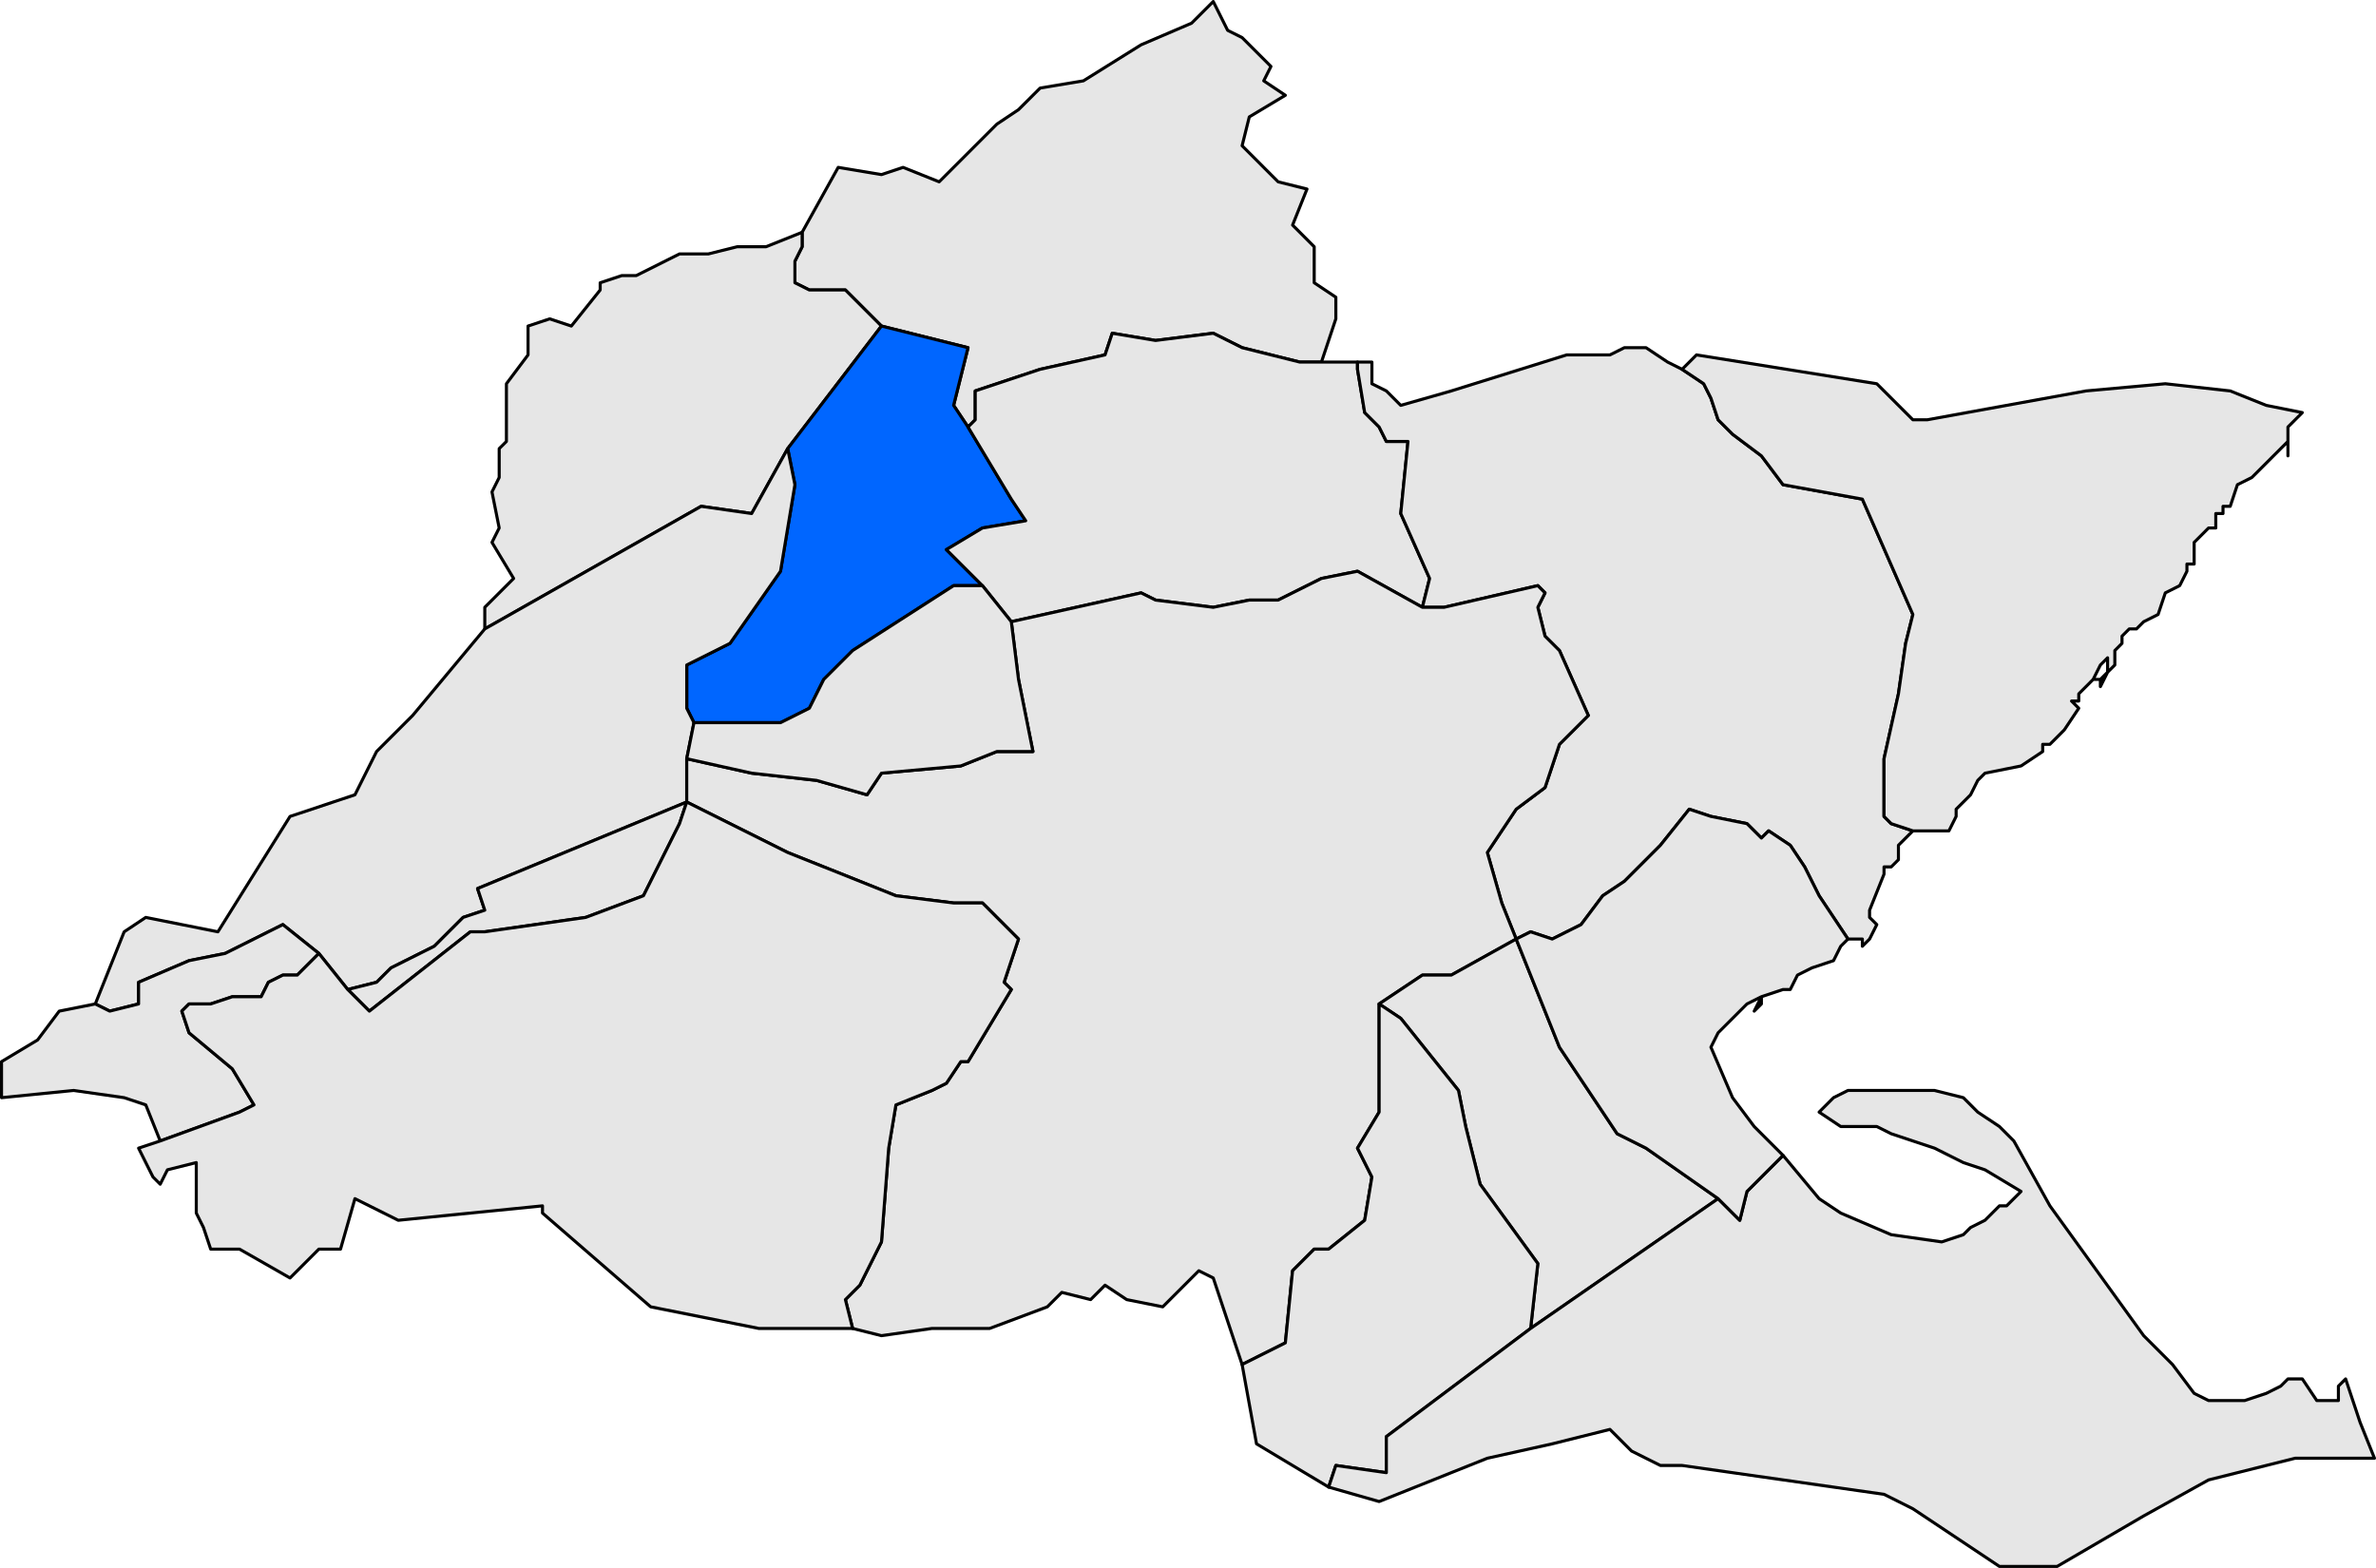
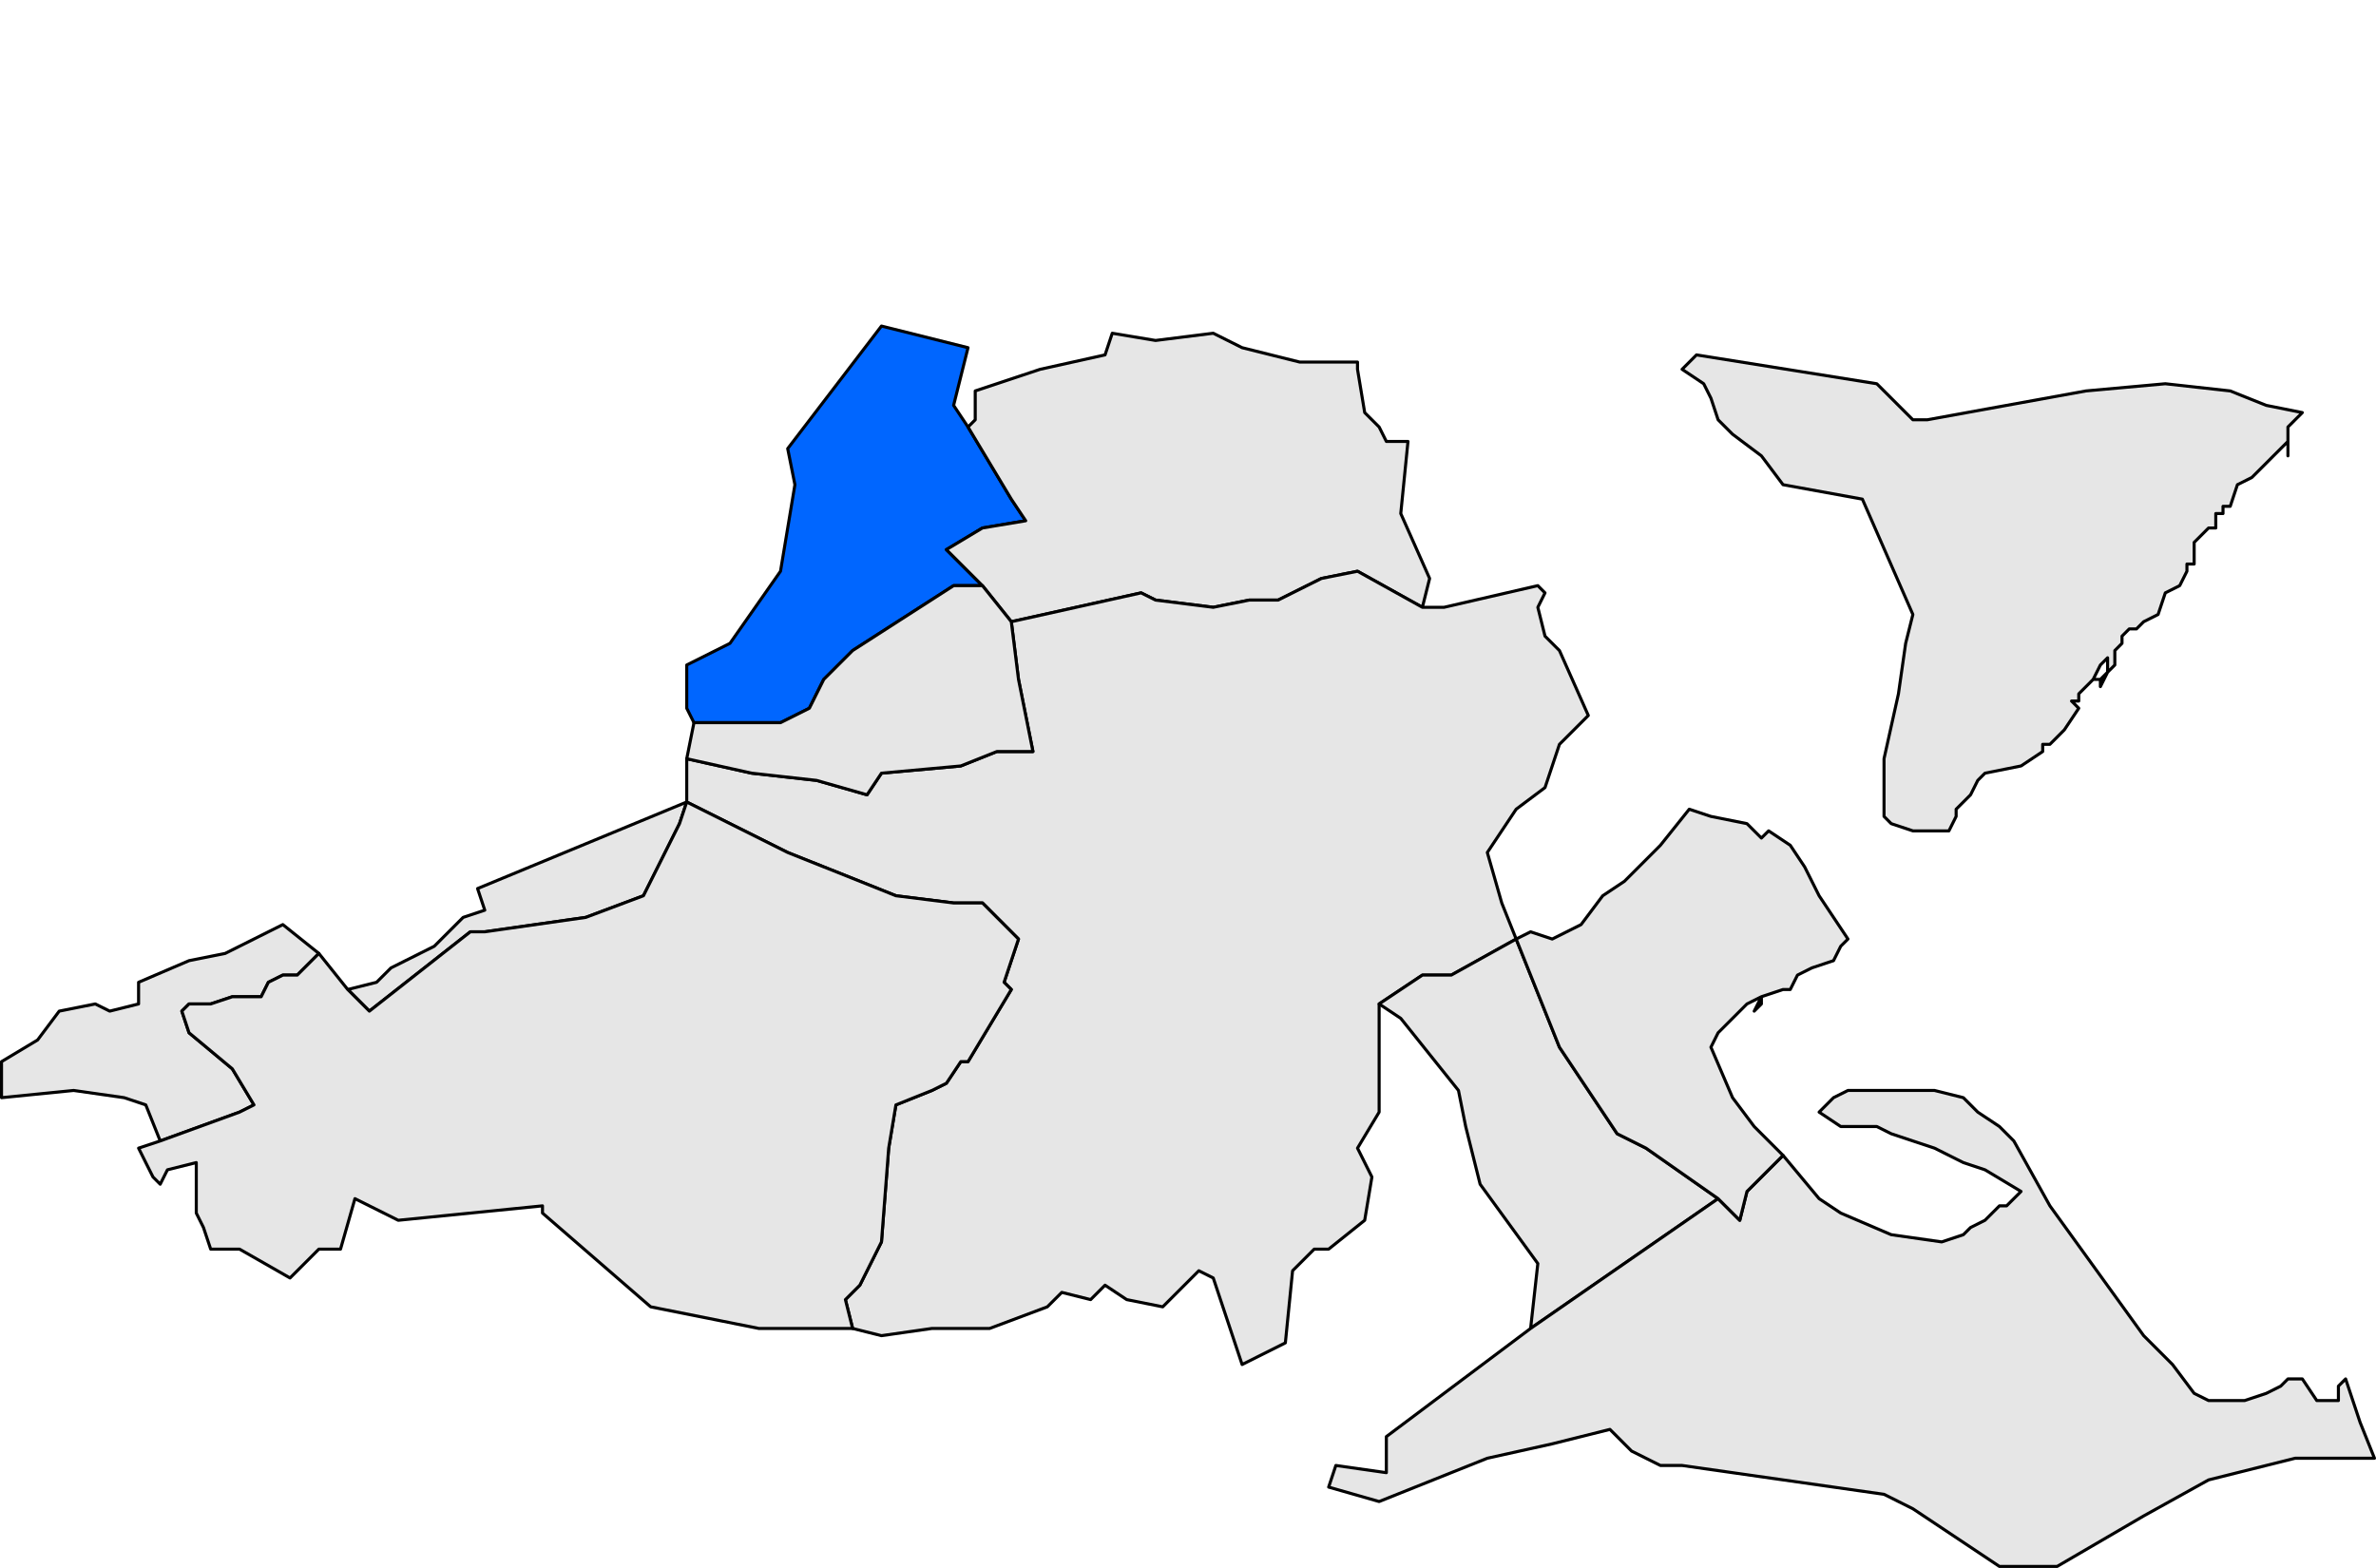
<svg xmlns="http://www.w3.org/2000/svg" xmlns:ns1="http://sodipodi.sourceforge.net/DTD/sodipodi-0.dtd" xmlns:ns2="http://www.inkscape.org/namespaces/inkscape" width="310.65" height="205.025" id="svg2856" ns1:version="0.32" ns2:version="0.44" ns1:docbase="C:\Documents and Settings\Joan Borràs Comes\Escritorio\Mapes de localització de municipis (Viquipèdia)\Maps of Baix Ebre" ns1:docname="Localització de Xerta respecte del Baix Ebre.svg" version="1.0">
  <defs id="defs1369">
    <clipPath id="SVG_CP_1">
      <path id="path6" d="M 0,0 L 0,413.263 L 601.512,413.263 L 601.512,0 L 0,0 z " />
    </clipPath>
  </defs>
  <ns1:namedview id="base" pagecolor="#ffffff" bordercolor="#666666" borderopacity="1.0" ns2:pageopacity="0.0" ns2:pageshadow="2" ns2:zoom="2.4972578" ns2:cx="155.3248" ns2:cy="102.51244" ns2:document-units="px" ns2:current-layer="layer1" ns2:window-width="1024" ns2:window-height="710" ns2:window-x="-4" ns2:window-y="-4" />
  <g ns2:label="Capa 1" ns2:groupmode="layer" id="layer1" transform="translate(-219.675,-429.93)">
-     <path d="M 73.161,309.149 L 72.925,309.62 L 73.632,310.092 L 72.453,310.799 L 72.218,311.742 L 73.396,312.921 L 74.339,313.157 L 73.868,314.335 L 74.575,315.043 L 74.575,316.221 L 75.282,316.693 L 75.282,317.4 L 74.811,318.814 L 74.104,318.814 L 72.218,318.343 L 71.275,317.871 L 69.389,318.107 L 67.974,317.871 L 67.738,318.579 L 65.617,319.05 L 63.495,319.757 L 63.495,320.7 L 63.259,320.936 L 62.788,320.229 L 63.259,318.343 L 60.43,317.636 L 59.251,316.457 L 58.073,316.457 L 57.601,316.221 L 57.601,315.514 L 57.837,315.043 L 57.837,314.571 L 59.016,312.449 L 60.43,312.685 L 61.137,312.449 L 62.316,312.921 L 63.495,311.742 L 64.202,311.035 L 64.909,310.563 L 65.617,309.856 L 67.031,309.62 L 68.917,308.442 L 70.567,307.735 L 71.275,307.027 L 71.746,307.97 L 72.218,308.206 L 73.161,309.149 z " style="fill:#e6e6e6;fill-opacity:1;fill-rule:evenodd;stroke:black;stroke-width:0.1;stroke-linecap:round;stroke-linejoin:round;stroke-miterlimit:4;stroke-dasharray:none;stroke-opacity:1" clip-path="url(#SVG_CP_1)" id="path1828" transform="matrix(4,0,0,4,93.202,-797.98)" />
-     <path d="M 47.464,327.537 L 47.464,326.83 L 48.407,325.887 L 47.699,324.708 L 47.935,324.237 L 47.699,323.058 L 47.935,322.586 L 47.935,321.643 L 48.171,321.408 L 48.171,319.522 L 48.878,318.579 L 48.878,317.636 L 49.586,317.4 L 50.293,317.636 L 51.236,316.457 L 51.236,316.221 L 51.943,315.986 L 52.415,315.986 L 53.829,315.278 L 54.772,315.278 L 55.715,315.043 L 56.658,315.043 L 57.837,314.571 L 57.837,315.043 L 57.601,315.514 L 57.601,316.221 L 58.073,316.457 L 59.251,316.457 L 60.43,317.636 L 57.365,321.643 L 56.187,323.765 L 54.536,323.529 L 47.464,327.537 z " style="fill:#e6e6e6;fill-opacity:1;fill-rule:evenodd;stroke:black;stroke-width:0.1;stroke-linecap:round;stroke-linejoin:round;stroke-miterlimit:4;stroke-dasharray:none;stroke-opacity:1" clip-path="url(#SVG_CP_1)" id="path1830" transform="matrix(4,0,0,4,93.202,-797.98)" />
    <path d="M 57.365,321.643 L 60.43,317.636 L 63.259,318.343 L 62.788,320.229 L 63.259,320.936 L 64.674,323.294 L 65.145,324.001 L 63.731,324.237 L 62.552,324.944 L 63.731,326.122 L 62.788,326.122 L 59.487,328.244 L 58.544,329.187 L 58.073,330.13 L 57.13,330.602 L 55.008,330.602 L 54.301,330.602 L 54.065,330.13 L 54.065,328.716 L 55.479,328.008 L 57.13,325.651 L 57.601,322.822 L 57.365,321.643 z " style="fill:#06f;fill-opacity:1;fill-rule:evenodd;stroke:black;stroke-width:0.1;stroke-linecap:round;stroke-linejoin:round;stroke-miterlimit:4;stroke-dasharray:none;stroke-opacity:1" clip-path="url(#SVG_CP_1)" id="path1832" transform="matrix(4,0,0,4,93.202,-797.98)" />
    <path d="M 78.111,326.83 L 75.99,325.651 L 74.811,325.887 L 73.396,326.594 L 72.453,326.594 L 71.275,326.83 L 69.389,326.594 L 68.917,326.358 L 64.674,327.301 L 63.731,326.122 L 62.552,324.944 L 63.731,324.237 L 65.145,324.001 L 64.674,323.294 L 63.259,320.936 L 63.495,320.7 L 63.495,319.757 L 65.617,319.05 L 67.738,318.579 L 67.974,317.871 L 69.389,318.107 L 71.275,317.871 L 72.218,318.343 L 74.104,318.814 L 74.811,318.814 L 75.99,318.814 L 75.99,319.05 L 76.225,320.465 L 76.697,320.936 L 76.933,321.408 L 77.64,321.408 L 77.404,323.765 L 78.347,325.887 L 78.111,326.83 z " style="fill:#e6e6e6;fill-opacity:1;fill-rule:evenodd;stroke:black;stroke-width:0.1;stroke-linecap:round;stroke-linejoin:round;stroke-miterlimit:4;stroke-dasharray:none;stroke-opacity:1" clip-path="url(#SVG_CP_1)" id="path1834" transform="matrix(4,0,0,4,93.202,-797.98)" />
-     <path d="M 92.021,337.674 L 91.078,336.259 L 90.606,335.316 L 90.135,334.609 L 89.428,334.138 L 89.192,334.373 L 88.72,333.902 L 87.542,333.666 L 86.834,333.43 L 85.891,334.609 L 85.42,335.081 L 84.713,335.788 L 84.005,336.259 L 83.298,337.202 L 82.355,337.674 L 81.648,337.438 L 81.176,337.674 L 80.705,336.495 L 80.233,334.845 L 81.176,333.43 L 82.119,332.723 L 82.591,331.309 L 83.534,330.366 L 82.591,328.244 L 82.119,327.773 L 81.884,326.83 L 82.119,326.358 L 81.884,326.122 L 78.819,326.83 L 78.111,326.83 L 78.347,325.887 L 77.404,323.765 L 77.64,321.408 L 76.933,321.408 L 76.697,320.936 L 76.225,320.465 L 75.99,319.05 L 75.99,318.814 L 76.461,318.814 L 76.461,319.522 L 76.933,319.757 L 77.404,320.229 L 79.055,319.757 L 82.827,318.579 L 84.241,318.579 L 84.713,318.343 L 85.42,318.343 L 86.127,318.814 L 86.599,319.05 L 87.306,319.522 L 87.542,319.993 L 87.777,320.7 L 88.249,321.172 L 89.192,321.879 L 89.899,322.822 L 92.492,323.294 L 94.143,327.065 L 93.907,328.008 L 93.671,329.659 L 93.2,331.78 L 93.2,333.666 L 93.435,333.902 L 94.143,334.138 L 93.671,334.609 L 93.671,335.081 L 93.435,335.316 L 93.2,335.316 L 93.2,335.552 L 92.728,336.731 L 92.728,336.967 L 92.964,337.202 L 92.728,337.674 L 92.492,337.91 L 92.492,337.674 L 92.021,337.674 z " style="fill:#e6e6e6;fill-opacity:1;fill-rule:evenodd;stroke:black;stroke-width:0.1;stroke-linecap:round;stroke-linejoin:round;stroke-miterlimit:4;stroke-dasharray:none;stroke-opacity:1" clip-path="url(#SVG_CP_1)" id="path1838" transform="matrix(4,0,0,4,93.202,-797.98)" />
-     <path d="M 42.984,339.324 L 42.041,338.145 L 40.863,337.202 L 38.977,338.145 L 37.798,338.381 L 36.148,339.088 L 36.148,339.796 L 35.205,340.031 L 34.733,339.796 L 35.676,337.438 L 36.383,336.967 L 38.741,337.438 L 41.098,333.666 L 43.22,332.959 L 43.927,331.545 L 45.106,330.366 L 47.464,327.537 L 54.536,323.529 L 56.187,323.765 L 57.365,321.643 L 57.601,322.822 L 57.13,325.651 L 55.479,328.008 L 54.065,328.716 L 54.065,330.13 L 54.301,330.602 L 54.065,331.78 L 54.065,333.195 L 47.228,336.024 L 47.464,336.731 L 46.756,336.967 L 45.813,337.91 L 44.399,338.617 L 43.927,339.088 L 42.984,339.324 z " style="fill:#e6e6e6;fill-opacity:1;fill-rule:evenodd;stroke:black;stroke-width:0.1;stroke-linecap:round;stroke-linejoin:round;stroke-miterlimit:4;stroke-dasharray:none;stroke-opacity:1" clip-path="url(#SVG_CP_1)" id="path1840" transform="matrix(4,0,0,4,93.202,-797.98)" />
    <path d="M 72.218,351.583 L 71.275,348.754 L 70.803,348.518 L 69.624,349.697 L 68.446,349.461 L 67.738,348.99 L 67.267,349.461 L 66.324,349.225 L 65.852,349.697 L 63.966,350.404 L 63.259,350.404 L 62.08,350.404 L 60.43,350.64 L 59.487,350.404 L 59.251,349.461 L 59.723,348.99 L 60.43,347.575 L 60.666,344.51 L 60.902,343.096 L 62.08,342.624 L 62.552,342.389 L 63.023,341.682 L 63.259,341.682 L 64.674,339.324 L 64.438,339.088 L 64.909,337.674 L 63.731,336.495 L 62.788,336.495 L 60.902,336.259 L 58.544,335.316 L 57.365,334.845 L 54.065,333.195 L 54.065,331.78 L 56.187,332.252 L 58.308,332.488 L 59.959,332.959 L 60.43,332.252 L 63.023,332.016 L 64.202,331.545 L 65.381,331.545 L 64.909,329.187 L 64.674,327.301 L 68.917,326.358 L 69.389,326.594 L 71.275,326.83 L 72.453,326.594 L 73.396,326.594 L 74.811,325.887 L 75.99,325.651 L 78.111,326.83 L 78.819,326.83 L 81.884,326.122 L 82.119,326.358 L 81.884,326.83 L 82.119,327.773 L 82.591,328.244 L 83.534,330.366 L 82.591,331.309 L 82.119,332.723 L 81.176,333.43 L 80.233,334.845 L 80.705,336.495 L 81.176,337.674 L 79.055,338.853 L 78.111,338.853 L 76.697,339.796 L 76.697,341.446 L 76.697,343.332 L 75.99,344.51 L 76.461,345.453 L 76.225,346.868 L 75.047,347.811 L 74.575,347.811 L 73.868,348.518 L 73.632,350.875 L 72.218,351.583 z M 42.984,339.324 L 43.927,339.088 L 44.399,338.617 L 45.813,337.91 L 46.756,336.967 L 47.464,336.731 L 47.228,336.024 L 54.065,333.195 L 53.829,333.902 L 52.65,336.259 L 50.764,336.967 L 47.464,337.438 L 46.992,337.438 L 43.692,340.031 L 42.984,339.324 z M 34.733,339.796 L 35.205,340.031 L 36.148,339.796 L 36.148,339.088 L 37.798,338.381 L 38.977,338.145 L 40.863,337.202 L 42.041,338.145 L 41.334,338.853 L 40.863,338.853 L 40.391,339.088 L 40.155,339.56 L 39.212,339.56 L 38.505,339.796 L 37.798,339.796 L 37.562,340.031 L 37.798,340.739 L 39.212,341.917 L 39.92,343.096 L 39.448,343.332 L 36.855,344.275 L 36.383,343.096 L 35.676,342.86 L 34.026,342.624 L 31.668,342.86 L 31.668,341.682 L 32.847,340.974 L 33.554,340.031 L 34.733,339.796 z " style="fill:#e6e6e6;fill-opacity:1;fill-rule:evenodd;stroke:black;stroke-width:0.1;stroke-linecap:round;stroke-linejoin:round;stroke-miterlimit:4;stroke-dasharray:none;stroke-opacity:1" clip-path="url(#SVG_CP_1)" id="path1842" transform="matrix(4,0,0,4,93.202,-797.98)" />
    <path d="M 54.301,330.602 L 55.008,330.602 L 57.13,330.602 L 58.073,330.13 L 58.544,329.187 L 59.487,328.244 L 62.788,326.122 L 63.731,326.122 L 64.674,327.301 L 64.909,329.187 L 65.381,331.545 L 64.202,331.545 L 63.023,332.016 L 60.43,332.252 L 59.959,332.959 L 58.308,332.488 L 56.187,332.252 L 54.065,331.78 L 54.301,330.602 z " style="fill:#e6e6e6;fill-opacity:1;fill-rule:evenodd;stroke:black;stroke-width:0.1;stroke-linecap:round;stroke-linejoin:round;stroke-miterlimit:4;stroke-dasharray:none;stroke-opacity:1" clip-path="url(#SVG_CP_1)" id="path1844" transform="matrix(4,0,0,4,93.202,-797.98)" />
    <path d="M 54.065,333.195 L 57.365,334.845 L 58.544,335.316 L 60.902,336.259 L 62.788,336.495 L 63.731,336.495 L 64.909,337.674 L 64.438,339.088 L 64.674,339.324 L 63.259,341.682 L 63.023,341.682 L 62.552,342.389 L 62.08,342.624 L 60.902,343.096 L 60.666,344.51 L 60.43,347.575 L 59.723,348.99 L 59.251,349.461 L 59.487,350.404 L 56.422,350.404 L 55.244,350.168 L 52.886,349.697 L 49.35,346.632 L 49.35,346.396 L 44.635,346.868 L 43.22,346.161 L 42.749,347.811 L 42.041,347.811 L 41.098,348.754 L 39.448,347.811 L 38.505,347.811 L 38.269,347.104 L 38.034,346.632 L 38.034,344.982 L 37.091,345.218 L 36.855,345.689 L 36.619,345.453 L 36.383,344.982 L 36.148,344.51 L 36.855,344.275 L 39.448,343.332 L 39.92,343.096 L 39.212,341.917 L 37.798,340.739 L 37.562,340.031 L 37.798,339.796 L 38.505,339.796 L 39.212,339.56 L 40.155,339.56 L 40.391,339.088 L 40.863,338.853 L 41.334,338.853 L 42.041,338.145 L 42.984,339.324 L 43.692,340.031 L 46.992,337.438 L 47.464,337.438 L 50.764,336.967 L 52.65,336.259 L 53.829,333.902 L 54.065,333.195 z " style="fill:#e6e6e6;fill-opacity:1;fill-rule:evenodd;stroke:black;stroke-width:0.1;stroke-linecap:round;stroke-linejoin:round;stroke-miterlimit:4;stroke-dasharray:none;stroke-opacity:1" clip-path="url(#SVG_CP_1)" id="path1846" transform="matrix(4,0,0,4,93.202,-797.98)" />
    <path d="M 81.648,350.404 L 81.884,348.282 L 79.998,345.689 L 79.526,343.803 L 79.29,342.624 L 78.347,341.446 L 77.404,340.267 L 76.697,339.796 L 78.111,338.853 L 79.055,338.853 L 81.176,337.674 L 82.591,341.21 L 84.477,344.039 L 85.42,344.51 L 87.777,346.161 L 81.648,350.404 z " style="fill:#e6e6e6;fill-opacity:1;fill-rule:evenodd;stroke:black;stroke-width:0.1;stroke-linecap:round;stroke-linejoin:round;stroke-miterlimit:4;stroke-dasharray:none;stroke-opacity:1" clip-path="url(#SVG_CP_1)" id="path1848" transform="matrix(4,0,0,4,93.202,-797.98)" />
-     <path d="M 75.047,355.59 L 72.689,354.176 L 72.218,351.583 L 73.632,350.875 L 73.868,348.518 L 74.575,347.811 L 75.047,347.811 L 76.225,346.868 L 76.461,345.453 L 75.99,344.51 L 76.697,343.332 L 76.697,341.446 L 76.697,339.796 L 77.404,340.267 L 78.347,341.446 L 79.29,342.624 L 79.526,343.803 L 79.998,345.689 L 81.884,348.282 L 81.648,350.404 L 76.933,353.94 L 76.933,355.119 L 75.282,354.883 L 75.047,355.59 z " style="fill:#e6e6e6;fill-opacity:1;fill-rule:evenodd;stroke:black;stroke-width:0.1;stroke-linecap:round;stroke-linejoin:round;stroke-miterlimit:4;stroke-dasharray:none;stroke-opacity:1" clip-path="url(#SVG_CP_1)" id="path1850" transform="matrix(4,0,0,4,93.202,-797.98)" />
    <path d="M 75.047,355.59 L 75.282,354.883 L 76.933,355.119 L 76.933,353.94 L 81.648,350.404 L 87.777,346.161 L 88.485,346.868 L 88.72,345.925 L 89.192,345.453 L 89.899,344.746 L 91.078,346.161 L 91.785,346.632 L 93.435,347.339 L 95.086,347.575 L 95.793,347.339 L 96.029,347.104 L 96.5,346.868 L 96.972,346.396 L 97.207,346.396 L 97.679,345.925 L 96.5,345.218 L 95.793,344.982 L 94.85,344.51 L 94.143,344.275 L 93.435,344.039 L 92.964,343.803 L 92.492,343.803 L 91.785,343.803 L 91.078,343.332 L 91.549,342.86 L 92.021,342.624 L 92.728,342.624 L 93.435,342.624 L 94.85,342.624 L 95.793,342.86 L 96.264,343.332 L 96.972,343.803 L 97.443,344.275 L 98.622,346.396 L 101.687,350.64 L 102.63,351.583 L 103.337,352.526 L 103.808,352.761 L 104.516,352.761 L 104.987,352.761 L 105.694,352.526 L 106.166,352.29 L 106.402,352.054 L 106.873,352.054 L 107.345,352.761 L 108.052,352.761 L 108.052,352.29 L 108.288,352.054 L 108.759,353.469 L 109.231,354.647 L 106.637,354.647 L 103.808,355.355 L 101.687,356.533 L 98.858,358.183 L 96.972,358.183 L 94.143,356.298 L 93.2,355.826 L 86.599,354.883 L 85.891,354.883 L 84.948,354.412 L 84.241,353.704 L 82.355,354.176 L 80.233,354.647 L 76.697,356.062 L 75.047,355.59 z " style="fill:#e6e6e6;fill-opacity:1;fill-rule:evenodd;stroke:black;stroke-width:0.1;stroke-linecap:round;stroke-linejoin:round;stroke-miterlimit:4;stroke-dasharray:none;stroke-opacity:1" clip-path="url(#SVG_CP_1)" id="path1882" transform="matrix(4,0,0,4,93.202,-797.98)" />
    <path d="M 94.143,334.138 L 93.435,333.902 L 93.2,333.666 L 93.2,331.78 L 93.671,329.659 L 93.907,328.008 L 94.143,327.065 L 92.492,323.294 L 89.899,322.822 L 89.192,321.879 L 88.249,321.172 L 87.777,320.7 L 87.542,319.993 L 87.306,319.522 L 86.599,319.05 L 87.07,318.579 L 92.964,319.522 L 94.143,320.7 L 94.614,320.7 L 99.801,319.757 L 102.394,319.522 L 104.516,319.757 L 105.694,320.229 L 106.873,320.465 L 106.402,320.936 L 106.402,321.172 L 106.402,321.408 L 106.402,321.879 L 106.402,321.643 L 106.402,321.408 L 106.166,321.643 L 105.93,321.879 L 105.223,322.586 L 104.751,322.822 L 104.516,323.529 L 104.28,323.529 L 104.28,323.765 L 104.044,323.765 L 104.044,324.237 L 103.808,324.237 L 103.573,324.472 L 103.337,324.708 L 103.337,324.944 L 103.337,325.179 L 103.337,325.415 L 103.101,325.415 L 103.101,325.651 L 102.865,326.122 L 102.394,326.358 L 102.158,327.065 L 101.687,327.301 L 101.451,327.537 L 101.215,327.537 L 100.979,327.773 L 100.979,328.008 L 100.744,328.244 L 100.744,328.48 L 100.744,328.716 L 100.508,328.951 L 100.272,329.423 L 100.272,329.187 L 100.508,328.951 L 100.508,328.716 L 100.508,328.48 L 100.272,328.716 L 100.036,329.187 L 100.272,329.187 L 100.036,329.187 L 99.801,329.423 L 99.565,329.659 L 99.565,329.894 L 99.329,329.894 L 99.565,330.13 L 99.093,330.837 L 98.858,331.073 L 98.622,331.309 L 98.386,331.309 L 98.386,331.545 L 97.679,332.016 L 96.5,332.252 L 96.264,332.488 L 96.029,332.959 L 95.557,333.43 L 95.557,333.666 L 95.321,334.138 L 95.086,334.138 L 94.614,334.138 L 94.378,334.138 L 94.143,334.138 z " style="fill:#e6e6e6;fill-opacity:1;fill-rule:evenodd;stroke:black;stroke-width:0.1;stroke-linecap:round;stroke-linejoin:round;stroke-miterlimit:4;stroke-dasharray:none;stroke-opacity:1" clip-path="url(#SVG_CP_1)" id="path1894" transform="matrix(4,0,0,4,93.202,-797.98)" />
    <path d="M 87.777,346.161 L 85.42,344.51 L 84.477,344.039 L 82.591,341.21 L 81.176,337.674 L 81.648,337.438 L 82.355,337.674 L 83.298,337.202 L 84.005,336.259 L 84.713,335.788 L 85.42,335.081 L 85.891,334.609 L 86.834,333.43 L 87.542,333.666 L 88.72,333.902 L 89.192,334.373 L 89.428,334.138 L 90.135,334.609 L 90.606,335.316 L 91.078,336.259 L 92.021,337.674 L 91.785,337.91 L 91.549,338.381 L 90.842,338.617 L 90.371,338.853 L 90.135,339.324 L 89.899,339.324 L 89.192,339.56 L 89.192,339.796 L 88.956,340.031 L 89.192,339.56 L 88.72,339.796 L 88.485,340.031 L 88.249,340.267 L 87.777,340.739 L 87.542,341.21 L 88.249,342.86 L 88.956,343.803 L 89.663,344.51 L 89.899,344.746 L 89.192,345.453 L 88.72,345.925 L 88.485,346.868 L 87.777,346.161 z " style="fill:#e6e6e6;fill-opacity:1;fill-rule:evenodd;stroke:black;stroke-width:0.1;stroke-linecap:round;stroke-linejoin:round;stroke-miterlimit:4;stroke-dasharray:none;stroke-opacity:1" clip-path="url(#SVG_CP_1)" id="path1896" transform="matrix(4,0,0,4,93.202,-797.98)" />
  </g>
</svg>